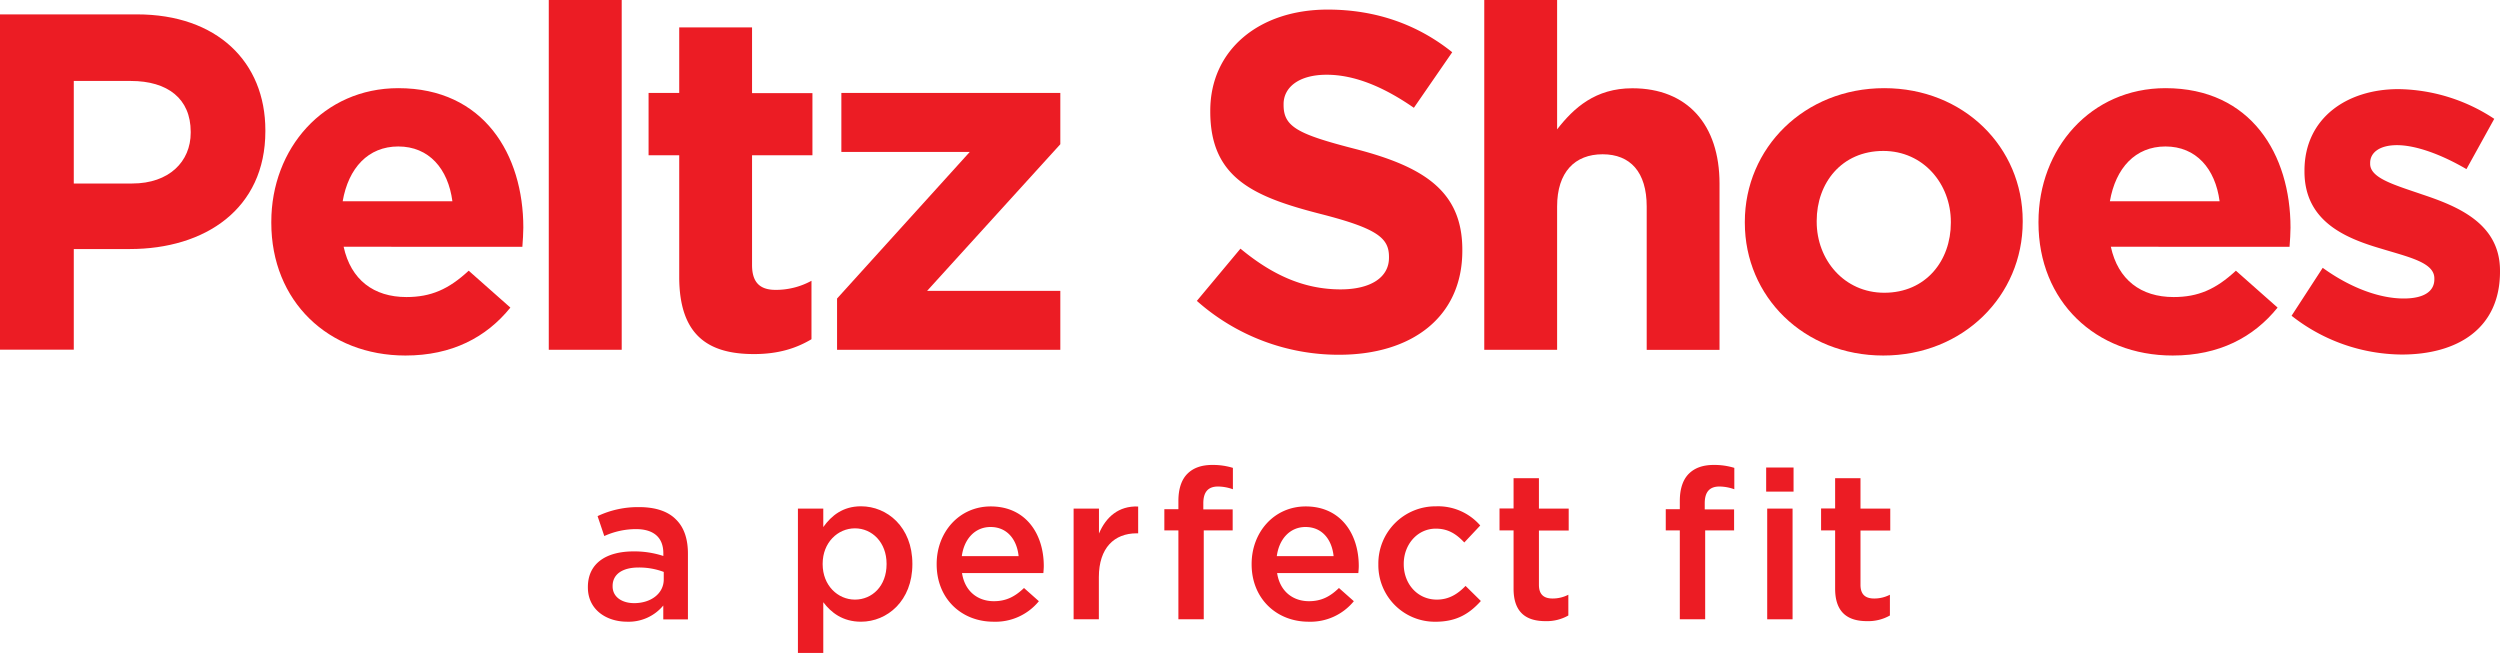
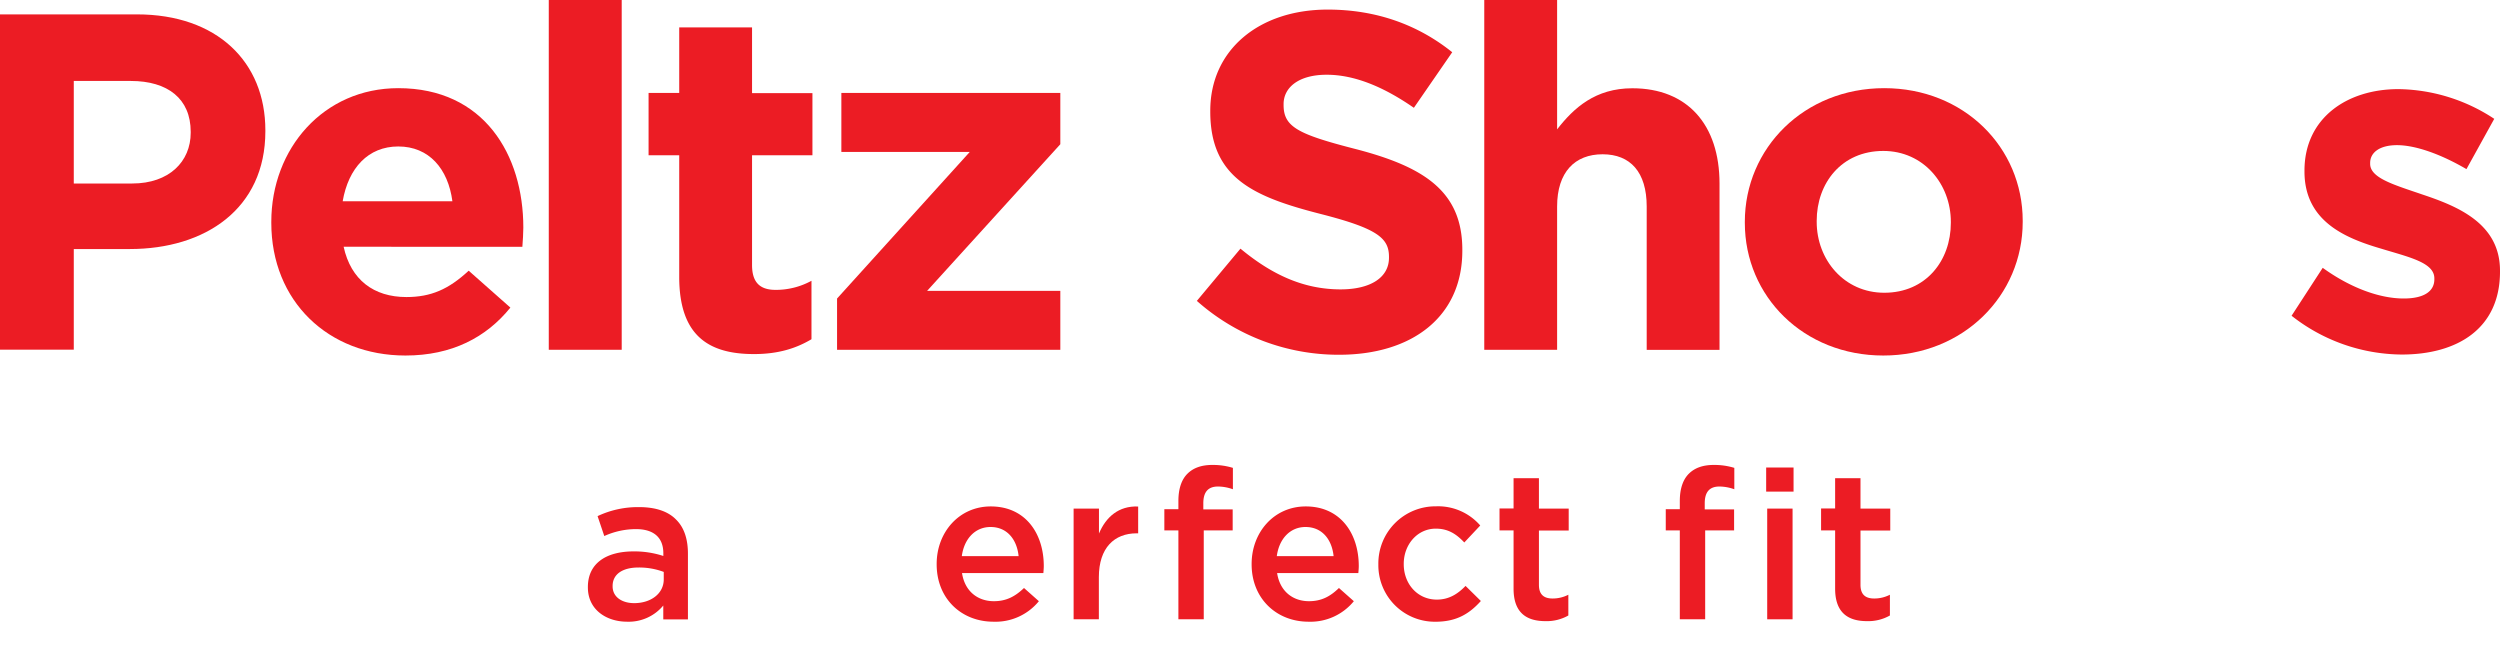
<svg xmlns="http://www.w3.org/2000/svg" id="Layer_1" data-name="Layer 1" viewBox="0 0 912.81 238.36">
  <path d="M0,5.25H50c29.22,0,46.89,17.32,46.89,42.33v.35c0,28.34-22,43-49.51,43H26.94v36.74H0ZM48.28,67c13.47,0,21.35-8,21.35-18.54v-.35c0-12.07-8.4-18.55-21.87-18.55H26.94V67Z" fill="#ec1c24" />
  <path d="M99.06,81.35V81c0-26.77,19.06-48.81,46.36-48.81,31.31,0,45.66,24.32,45.66,50.91,0,2.1-.18,4.55-.35,7H125.47c2.63,12.07,11,18.36,22.92,18.36,8.92,0,15.39-2.8,22.74-9.62l15.22,13.47c-8.75,10.85-21.34,17.5-38.31,17.5C119.87,129.81,99.06,110,99.06,81.35Zm66.12-7.87c-1.57-11.9-8.57-20-19.76-20-11,0-18.2,7.87-20.3,20Z" fill="#ec1c24" />
  <path d="M200.37,0H227V127.71H200.37Z" fill="#ec1c24" />
  <path d="M248,101.12V56.68H236.81V33.94H248V10h26.59v24h22.05V56.68H274.59V96.74c0,6.13,2.63,9.1,8.58,9.1a27.06,27.06,0,0,0,13.12-3.32v21.34c-5.6,3.32-12.08,5.42-21,5.42C259,129.28,248,122.81,248,101.12Z" fill="#ec1c24" />
  <path d="M305.63,109l48.46-53.53H307.2V33.94h79.95V52.66l-48.63,53.53h48.63v21.52H305.63Z" fill="#ec1c24" />
  <path d="M437,109.86l15.92-19.07c11,9.1,22.57,14.87,36.56,14.87,11,0,17.67-4.37,17.67-11.54v-.35c0-6.82-4.2-10.32-24.66-15.57-24.67-6.3-40.59-13.12-40.59-37.44v-.35c0-22.22,17.84-36.91,42.86-36.91,17.84,0,33.06,5.6,45.48,15.57l-14,20.29c-10.85-7.52-21.52-12.07-31.84-12.07S468.67,32,468.67,38v.35c0,8,5.25,10.67,26.42,16.1,24.84,6.47,38.84,15.39,38.84,36.73v.35c0,24.32-18.55,38-45,38A77.94,77.94,0,0,1,437,109.86Z" fill="#ec1c24" />
  <path d="M541.94,0h26.6V47.23c6.12-7.87,14-15,27.46-15,20.12,0,31.84,13.29,31.84,34.81v60.71H601.25V75.4c0-12.6-6-19.07-16.1-19.07S568.54,62.8,568.54,75.4v52.31h-26.6Z" fill="#ec1c24" />
  <path d="M637.08,81.35V81c0-26.94,21.69-48.81,50.91-48.81,29,0,50.55,21.52,50.55,48.46V81c0,26.94-21.69,48.81-50.9,48.81C658.6,129.81,637.08,108.29,637.08,81.35Zm75.22,0V81c0-13.82-10-25.89-24.66-25.89-15.22,0-24.32,11.72-24.32,25.54V81c0,13.82,10,25.89,24.67,25.89C703.21,106.89,712.3,95.17,712.3,81.35Z" fill="#ec1c24" />
-   <path d="M744.3,81.35V81c0-26.77,19.07-48.81,46.36-48.81,31.32,0,45.66,24.32,45.66,50.91,0,2.1-.17,4.55-.35,7H770.72c2.62,12.07,11,18.36,22.92,18.36,8.92,0,15.39-2.8,22.74-9.62l15.22,13.47c-8.75,10.85-21.35,17.5-38.31,17.5C765.12,129.81,744.3,110,744.3,81.35Zm66.13-7.87c-1.57-11.9-8.57-20-19.77-20-11,0-18.19,7.87-20.29,20Z" fill="#ec1c24" />
  <path d="M836.71,115.29l11.37-17.5c10.15,7.35,20.82,11.2,29.56,11.2,7.7,0,11.2-2.8,11.2-7v-.35c0-5.77-9.1-7.7-19.42-10.85-13.12-3.84-28-10-28-28.16v-.35c0-19.07,15.4-29.74,34.29-29.74a64.84,64.84,0,0,1,35,10.85L900.56,61.75C891.29,56.33,882,53,875.2,53c-6.48,0-9.8,2.8-9.8,6.47v.35c0,5.25,8.92,7.7,19.07,11.2,13.12,4.37,28.34,10.67,28.34,27.81v.35c0,20.82-15.57,30.27-35.87,30.27A65.71,65.71,0,0,1,836.71,115.29Z" fill="#ec1c24" />
  <path d="M214.65,214.48v-.15c0-8.73,6.81-13,16.68-13A33.91,33.91,0,0,1,242.2,203v-1c0-5.74-3.52-8.81-10-8.81a28.13,28.13,0,0,0-11.56,2.53l-2.45-7.27a34.48,34.48,0,0,1,15.23-3.29c6,0,10.56,1.6,13.39,4.51,3,2.91,4.37,7.2,4.37,12.48v24h-9v-5.06A16.41,16.41,0,0,1,229,227C221.38,227,214.65,222.6,214.65,214.48Zm27.7-2.91v-2.75a25.61,25.61,0,0,0-9.18-1.61c-6,0-9.49,2.53-9.49,6.74v.15c0,3.9,3.44,6.12,7.88,6.12C237.69,220.22,242.35,216.7,242.35,211.57Z" fill="#ec1c24" />
-   <path d="M291.34,185.7h9.26v6.74c3-4.21,7.19-7.58,13.78-7.58,9.49,0,18.75,7.5,18.75,21V206c0,13.39-9.19,21-18.75,21-6.74,0-10.95-3.37-13.78-7.12v18.52h-9.26ZM323.71,206v-.16c0-7.8-5.28-12.93-11.55-12.93s-11.79,5.2-11.79,12.93V206c0,7.73,5.51,12.93,11.79,12.93S323.71,214,323.71,206Z" fill="#ec1c24" />
  <path d="M342,206.06v-.15c0-11.56,8.19-21,19.74-21,12.86,0,19.37,10.11,19.37,21.74,0,.84-.08,1.68-.15,2.6h-29.7c1,6.58,5.66,10.26,11.63,10.26,4.52,0,7.73-1.69,11-4.82l5.43,4.82A20.45,20.45,0,0,1,362.75,227C351,227,342,218.54,342,206.06Zm29.92-3c-.61-6-4.13-10.64-10.25-10.64-5.67,0-9.65,4.36-10.49,10.64Z" fill="#ec1c24" />
  <path d="M392,185.7h9.26v9.11c2.52-6,7.19-10.18,14.31-9.87v9.79H415c-8.12,0-13.78,5.29-13.78,16v15.39H392Z" fill="#ec1c24" />
  <path d="M430.26,193.66h-5.13v-7.73h5.13v-3c0-4.44,1.14-7.81,3.29-9.95s5.13-3.22,9.11-3.22a24.89,24.89,0,0,1,7.5,1.07v7.81a16.37,16.37,0,0,0-5.44-1c-3.52,0-5.36,1.91-5.36,6.12V186h10.72v7.65H439.52v32.46h-9.26Z" fill="#ec1c24" />
  <path d="M457,206.06v-.15c0-11.56,8.19-21,19.75-21,12.86,0,19.37,10.11,19.37,21.74,0,.84-.08,1.68-.16,2.6H466.31c1,6.58,5.66,10.26,11.63,10.26,4.52,0,7.73-1.69,10.94-4.82l5.44,4.82A20.45,20.45,0,0,1,477.79,227C466.08,227,457,218.54,457,206.06Zm29.93-3c-.61-6-4.13-10.64-10.26-10.64-5.66,0-9.64,4.36-10.48,10.64Z" fill="#ec1c24" />
  <path d="M503.27,206.14V206a20.86,20.86,0,0,1,21.05-21.13,20.39,20.39,0,0,1,16.15,7l-5.82,6.2c-2.83-3-5.81-5.05-10.4-5.05-6.74,0-11.71,5.81-11.71,12.85V206c0,7.19,5,12.93,12.09,12.93,4.36,0,7.58-2,10.48-5l5.59,5.51c-4,4.44-8.65,7.57-16.53,7.57A20.63,20.63,0,0,1,503.27,206.14Z" fill="#ec1c24" />
  <path d="M552.64,214.94V193.66h-5.13v-8h5.13V174.61h9.26V185.7h10.87v8H561.9v19.83c0,3.59,1.84,5,5,5a12.46,12.46,0,0,0,5.74-1.38v7.58a16,16,0,0,1-8.34,2.06C557.46,226.8,552.64,223.82,552.64,214.94Z" fill="#ec1c24" />
  <path d="M613.34,193.66h-5.13v-7.73h5.13v-3c0-4.44,1.14-7.81,3.29-9.95s5.13-3.22,9.11-3.22a24.89,24.89,0,0,1,7.5,1.07v7.81a16.37,16.37,0,0,0-5.44-1c-3.52,0-5.36,1.91-5.36,6.12V186h10.72v7.65H622.6v32.46h-9.26Z" fill="#ec1c24" />
  <path d="M644.87,170.7h10v8.8h-10Zm.38,15h9.26v40.42h-9.26Z" fill="#ec1c24" />
  <path d="M670.05,214.94V193.66h-5.13v-8h5.13V174.61h9.26V185.7h10.87v8H679.31v19.83c0,3.59,1.84,5,5,5a12.46,12.46,0,0,0,5.74-1.38v7.58a16,16,0,0,1-8.35,2.06C674.87,226.8,670.05,223.82,670.05,214.94Z" fill="#ec1c24" />
</svg>